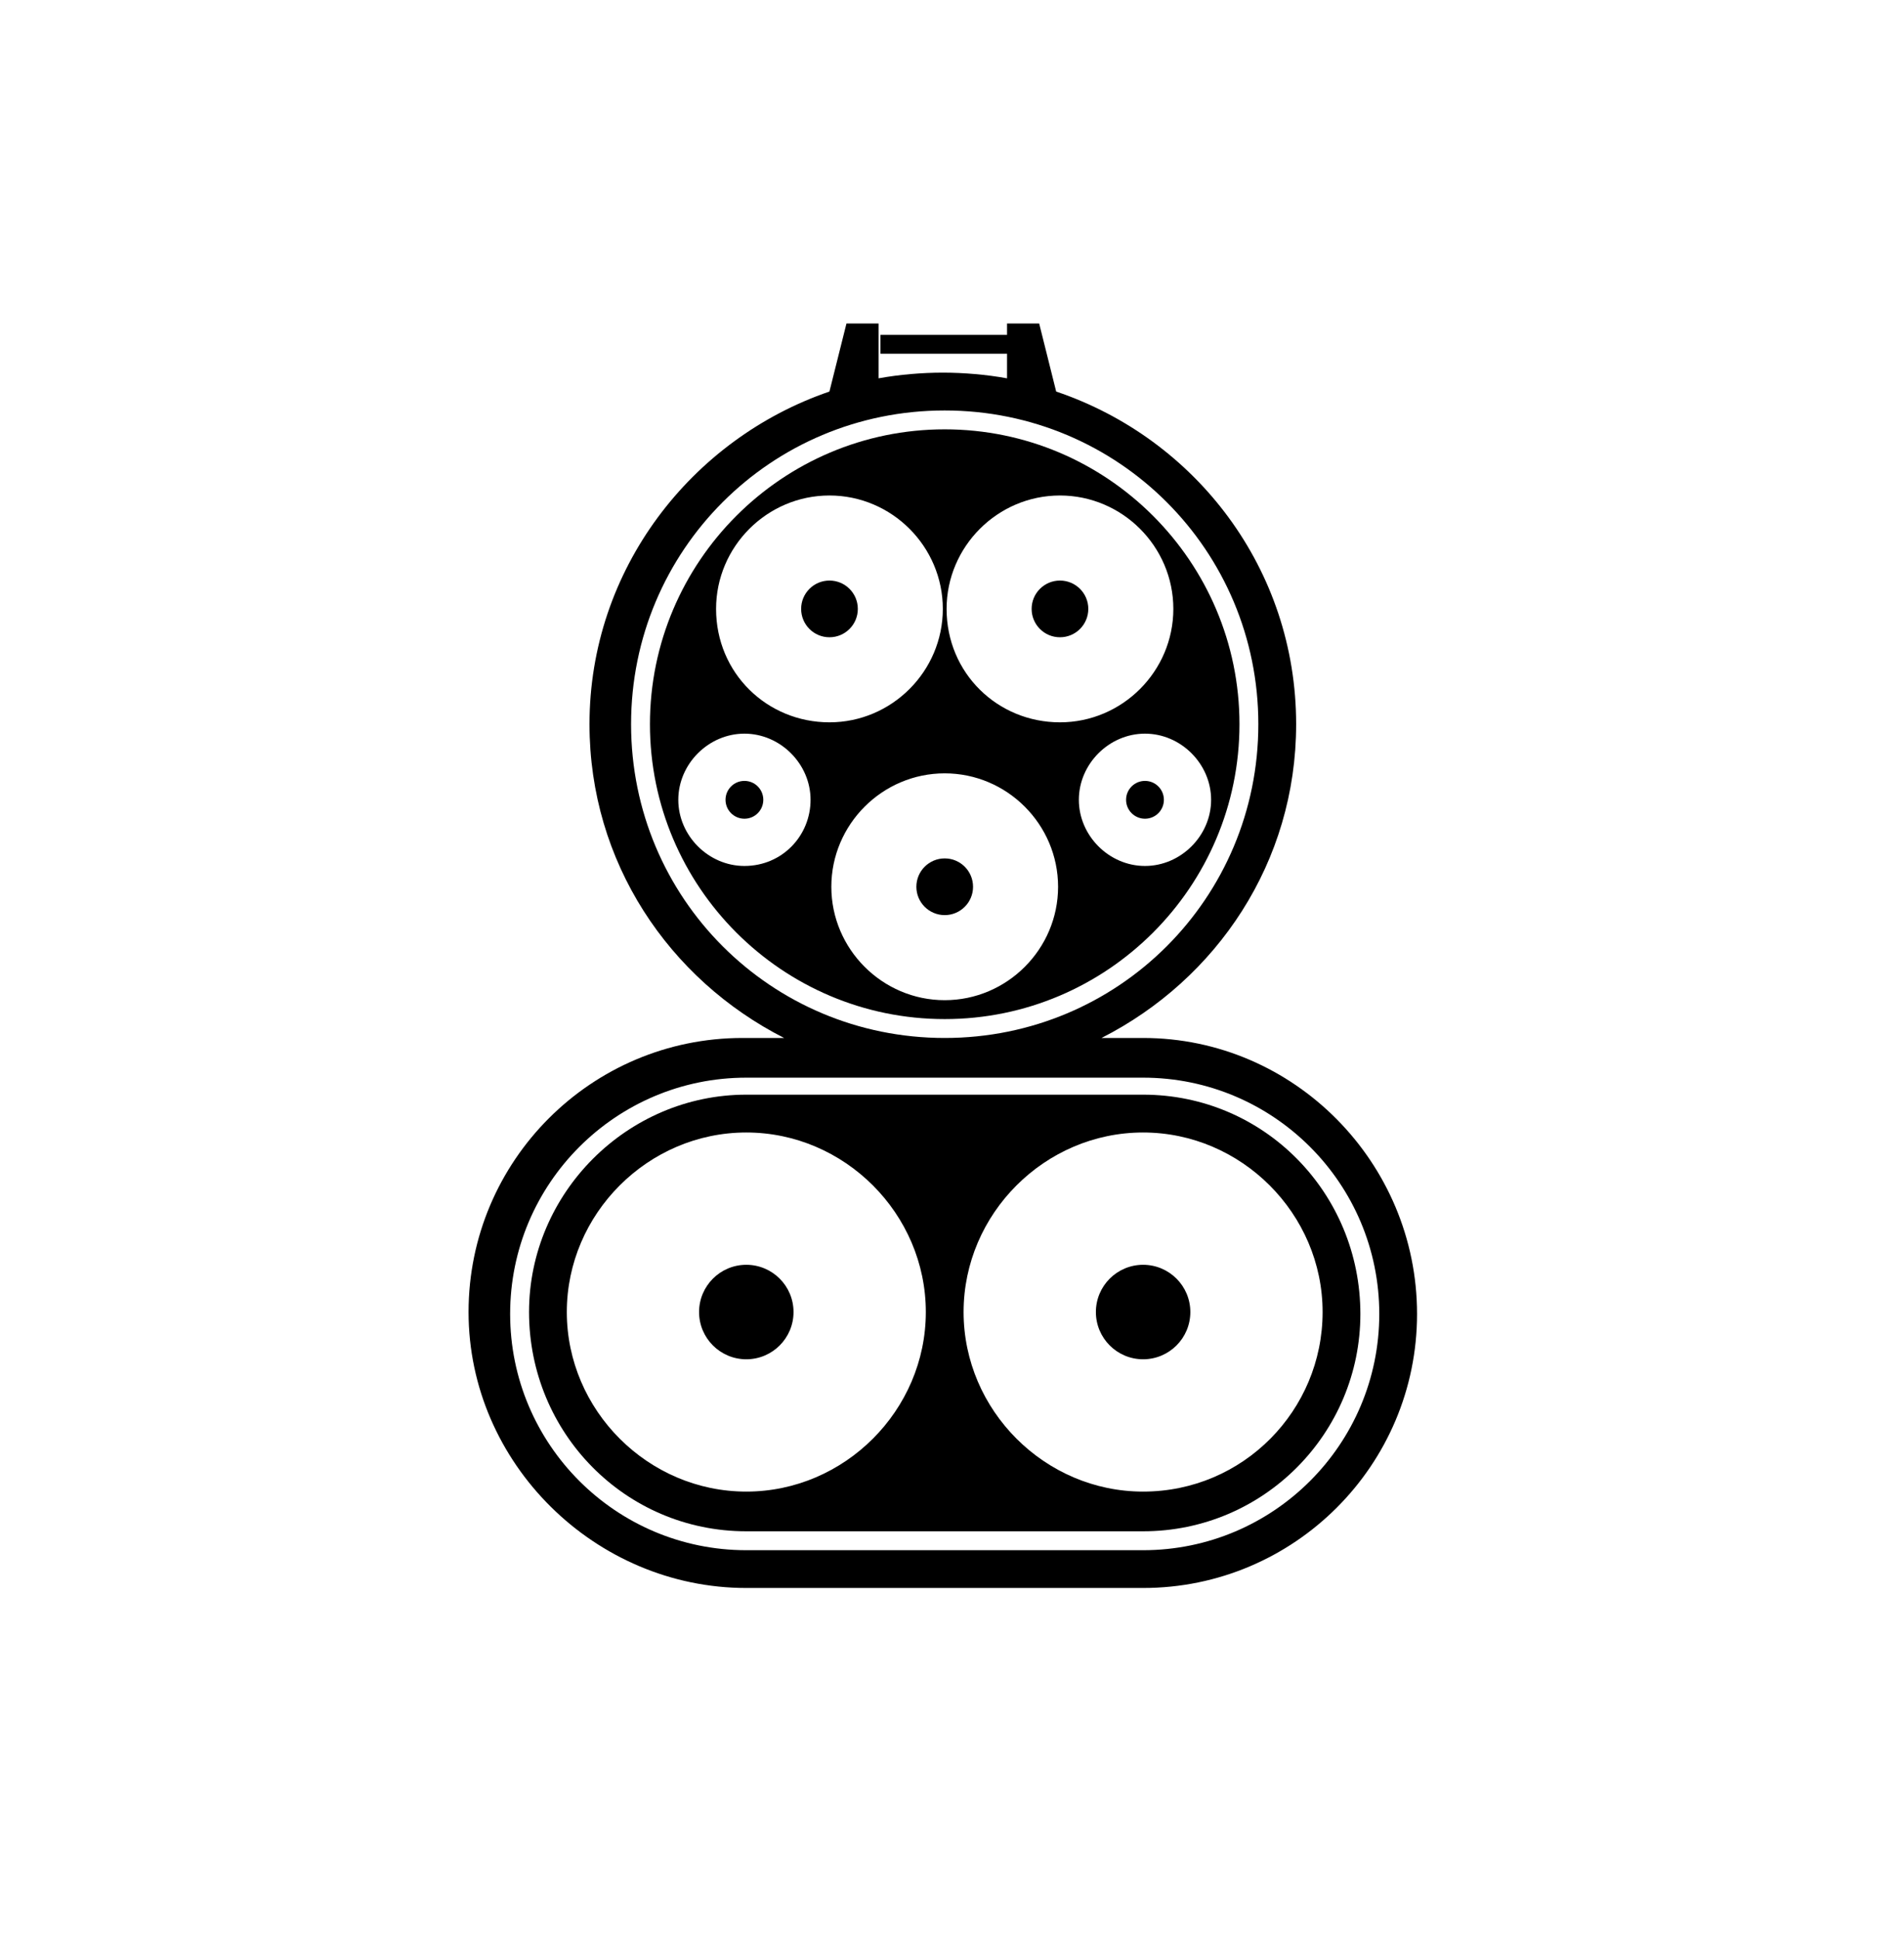
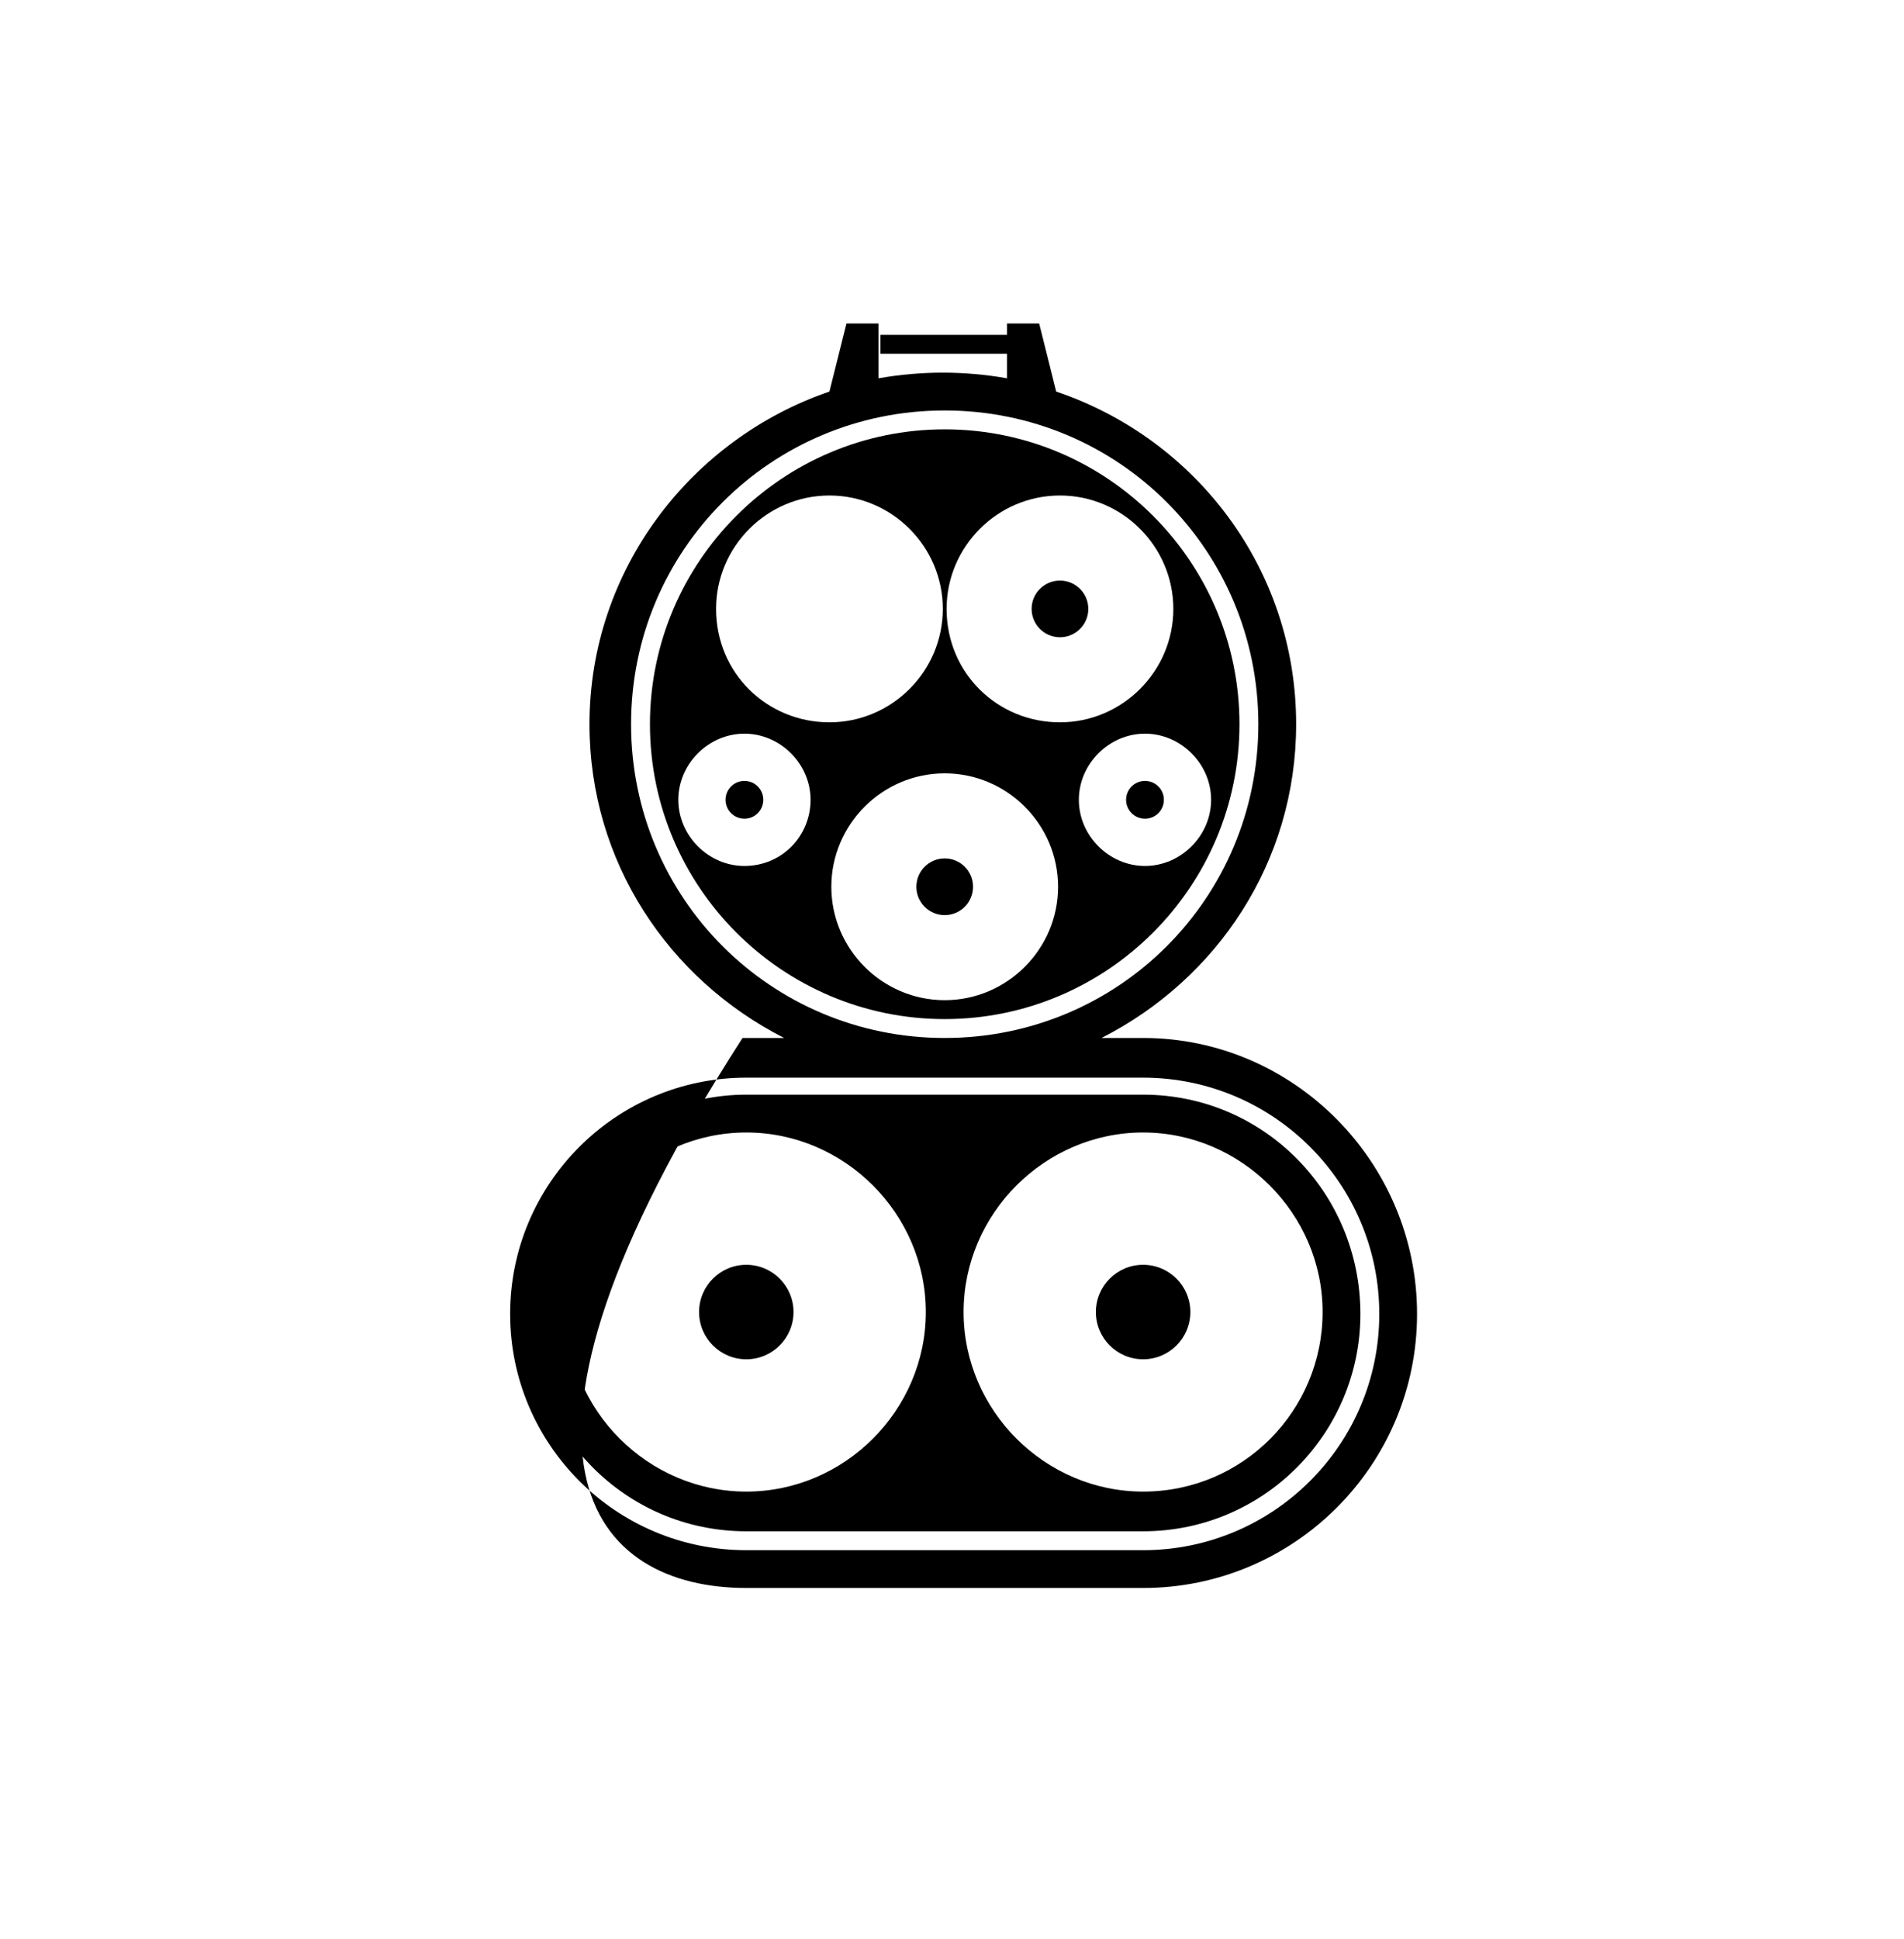
<svg xmlns="http://www.w3.org/2000/svg" width="56" height="57" viewBox="0 0 56 57" fill="none">
  <path d="M27.786 26.905C28.246 26.905 28.619 26.532 28.619 26.072C28.619 25.611 28.246 25.238 27.786 25.238C27.326 25.238 26.952 25.611 26.952 26.072C26.952 26.532 27.326 26.905 27.786 26.905Z" fill="black" />
-   <path d="M24.396 18.736C24.857 18.736 25.23 18.363 25.23 17.902C25.23 17.442 24.857 17.069 24.396 17.069C23.936 17.069 23.563 17.442 23.563 17.902C23.563 18.363 23.936 18.736 24.396 18.736Z" fill="black" />
  <path d="M21.895 24.071C22.202 24.071 22.45 23.822 22.45 23.515C22.45 23.208 22.202 22.959 21.895 22.959C21.588 22.959 21.339 23.208 21.339 23.515C21.339 23.822 21.588 24.071 21.895 24.071Z" fill="black" />
  <path d="M31.175 18.736C31.636 18.736 32.009 18.363 32.009 17.902C32.009 17.442 31.636 17.069 31.175 17.069C30.715 17.069 30.342 17.442 30.342 17.902C30.342 18.363 30.715 18.736 31.175 18.736Z" fill="black" />
  <path d="M33.676 24.071C33.983 24.071 34.232 23.822 34.232 23.515C34.232 23.208 33.983 22.959 33.676 22.959C33.369 22.959 33.12 23.208 33.12 23.515C33.12 23.822 33.369 24.071 33.676 24.071Z" fill="black" />
  <path d="M27.785 12.623C23.006 12.623 19.116 16.513 19.116 21.292C19.116 26.072 23.006 29.962 27.785 29.962C32.565 29.962 36.455 26.072 36.455 21.292C36.455 16.513 32.565 12.623 27.785 12.623ZM21.895 25.46C20.839 25.46 19.95 24.571 19.95 23.515C19.95 22.459 20.839 21.57 21.895 21.57C22.951 21.57 23.84 22.459 23.84 23.515C23.84 24.571 23.006 25.46 21.895 25.46ZM21.061 17.902C21.061 16.069 22.562 14.568 24.396 14.568C26.23 14.568 27.73 16.069 27.73 17.902C27.73 19.736 26.23 21.237 24.396 21.237C22.562 21.237 21.061 19.792 21.061 17.902ZM27.785 29.406C25.952 29.406 24.451 27.905 24.451 26.072C24.451 24.238 25.952 22.737 27.785 22.737C29.619 22.737 31.12 24.238 31.12 26.072C31.12 27.905 29.619 29.406 27.785 29.406ZM27.841 17.902C27.841 16.069 29.341 14.568 31.175 14.568C33.009 14.568 34.51 16.069 34.51 17.902C34.51 19.736 33.009 21.237 31.175 21.237C29.341 21.237 27.841 19.792 27.841 17.902ZM33.676 25.46C32.62 25.46 31.731 24.571 31.731 23.515C31.731 22.459 32.62 21.57 33.676 21.57C34.732 21.57 35.621 22.459 35.621 23.515C35.621 24.571 34.732 25.46 33.676 25.46Z" fill="black" />
  <path d="M21.95 39.964C22.717 39.964 23.339 39.342 23.339 38.575C23.339 37.808 22.717 37.186 21.95 37.186C21.183 37.186 20.561 37.808 20.561 38.575C20.561 39.342 21.183 39.964 21.95 39.964Z" fill="black" />
  <path d="M33.621 39.964C34.388 39.964 35.01 39.342 35.01 38.575C35.01 37.808 34.388 37.186 33.621 37.186C32.854 37.186 32.232 37.808 32.232 38.575C32.232 39.342 32.854 39.964 33.621 39.964Z" fill="black" />
  <path d="M33.62 32.184H21.95C18.449 32.184 15.56 35.074 15.56 38.575C15.56 42.132 18.394 45.021 21.95 45.021H33.62C37.177 45.021 40.011 42.132 40.011 38.631C40.011 35.074 37.177 32.184 33.62 32.184ZM21.95 43.854C19.061 43.854 16.671 41.465 16.671 38.575C16.671 35.685 19.061 33.296 21.95 33.296C24.84 33.296 27.23 35.685 27.23 38.575C27.23 41.465 24.84 43.854 21.95 43.854ZM33.62 43.854C30.731 43.854 28.341 41.465 28.341 38.575C28.341 35.685 30.731 33.296 33.62 33.296C36.51 33.296 38.9 35.685 38.9 38.575C38.9 41.465 36.566 43.854 33.62 43.854Z" fill="black" />
-   <path d="M33.62 30.517H32.398C35.788 28.794 38.122 25.349 38.122 21.292C38.122 16.735 35.176 12.901 31.064 11.512L30.564 9.511H29.619V11.123C29.008 11.012 28.341 10.956 27.73 10.956C27.119 10.956 26.452 11.012 25.84 11.123V9.511H24.896L24.395 11.512C20.339 12.901 17.338 16.735 17.338 21.292C17.338 25.349 19.672 28.794 23.062 30.517H21.839C17.393 30.517 13.781 34.129 13.781 38.575C13.781 43.021 17.505 46.688 21.95 46.688H33.62C38.066 46.688 41.678 43.076 41.678 38.631C41.678 34.185 38.066 30.517 33.62 30.517ZM18.561 21.292C18.561 16.18 22.673 12.068 27.785 12.068C32.898 12.068 37.01 16.18 37.01 21.292C37.01 26.405 32.898 30.517 27.785 30.517C22.673 30.517 18.561 26.405 18.561 21.292ZM33.62 45.577H21.95C18.116 45.577 15.004 42.465 15.004 38.631C15.004 34.796 18.116 31.684 21.95 31.684H33.62C37.455 31.684 40.567 34.796 40.567 38.631C40.567 42.465 37.455 45.577 33.62 45.577Z" fill="black" />
+   <path d="M33.62 30.517H32.398C35.788 28.794 38.122 25.349 38.122 21.292C38.122 16.735 35.176 12.901 31.064 11.512L30.564 9.511H29.619V11.123C29.008 11.012 28.341 10.956 27.73 10.956C27.119 10.956 26.452 11.012 25.84 11.123V9.511H24.896L24.395 11.512C20.339 12.901 17.338 16.735 17.338 21.292C17.338 25.349 19.672 28.794 23.062 30.517H21.839C13.781 43.021 17.505 46.688 21.95 46.688H33.62C38.066 46.688 41.678 43.076 41.678 38.631C41.678 34.185 38.066 30.517 33.62 30.517ZM18.561 21.292C18.561 16.18 22.673 12.068 27.785 12.068C32.898 12.068 37.01 16.18 37.01 21.292C37.01 26.405 32.898 30.517 27.785 30.517C22.673 30.517 18.561 26.405 18.561 21.292ZM33.62 45.577H21.95C18.116 45.577 15.004 42.465 15.004 38.631C15.004 34.796 18.116 31.684 21.95 31.684H33.62C37.455 31.684 40.567 34.796 40.567 38.631C40.567 42.465 37.455 45.577 33.62 45.577Z" fill="black" />
  <path d="M29.674 9.845H25.896V10.4H29.674V9.845Z" fill="black" />
</svg>